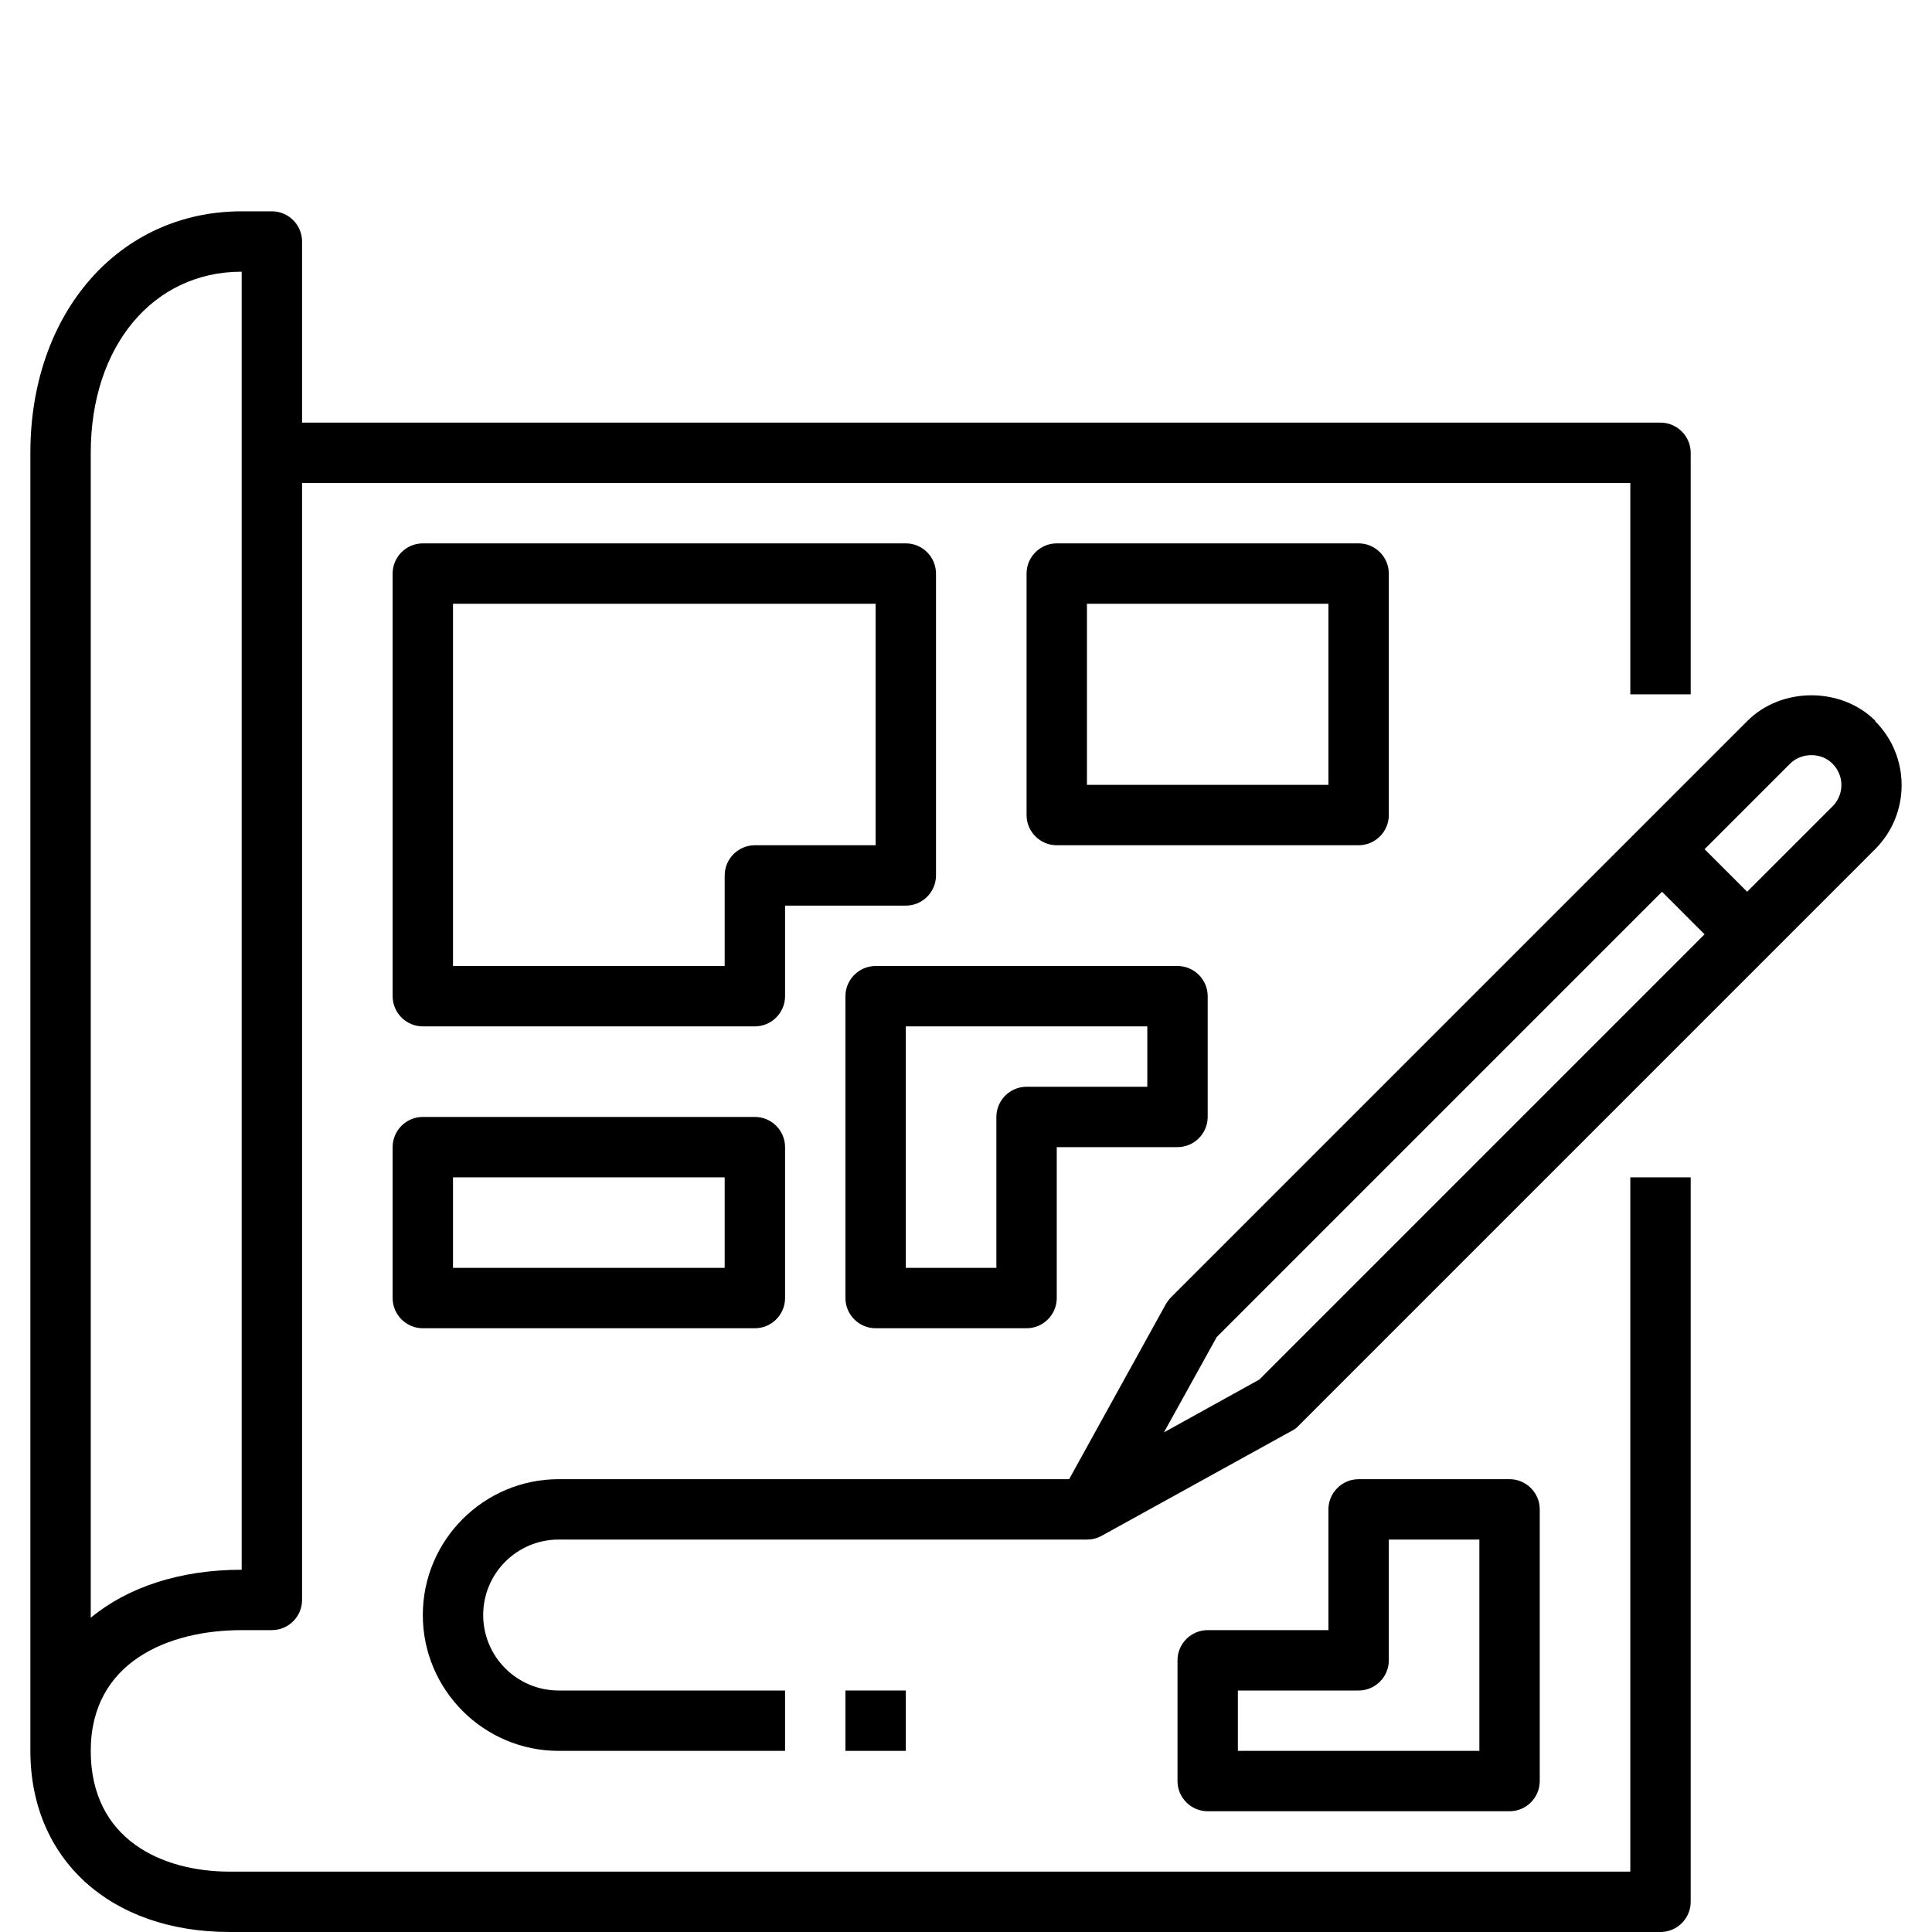
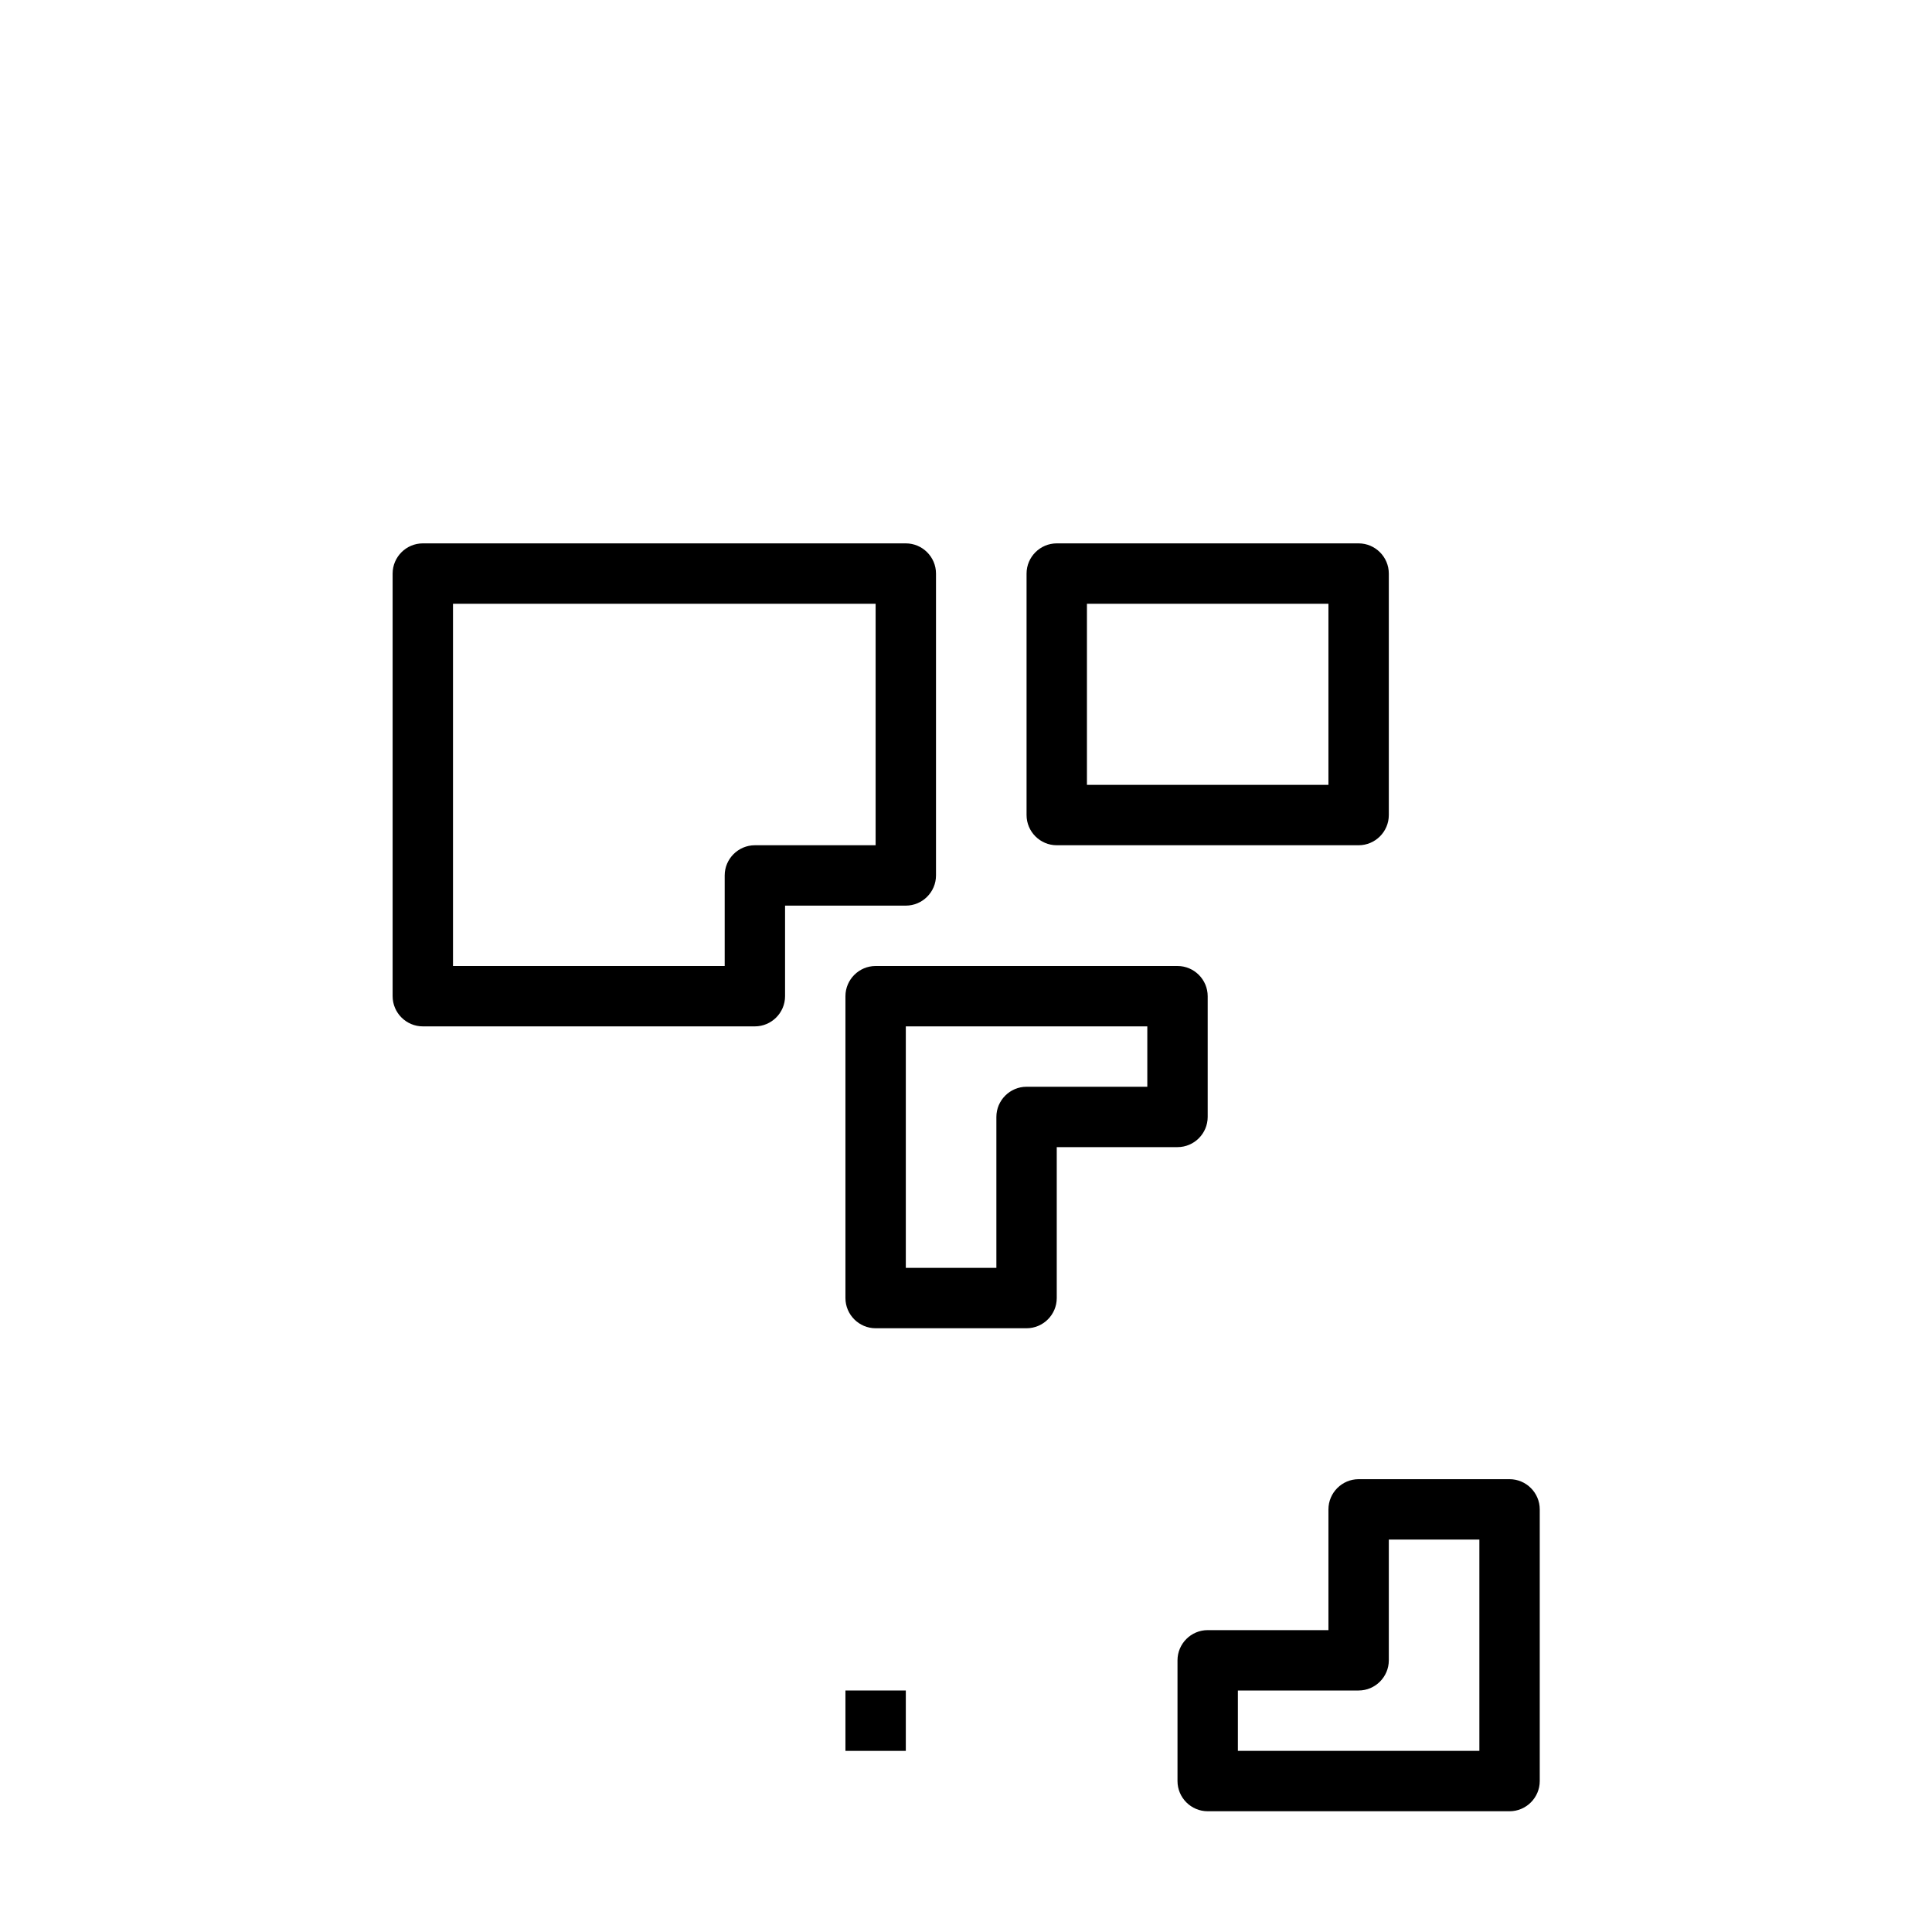
<svg xmlns="http://www.w3.org/2000/svg" id="Layer_1" data-name="Layer 1" viewBox="0 0 512 512">
-   <path d="M8.05,120v344c0,28.72,21.2,48,52.8,48h379.2c4.4,0,8-3.6,8-8v-192h-16v184H60.85c-17.76,0-36.8-8.4-36.8-32s20.64-32,40-32h8c4.4,0,8-3.6,8-8V128h352v56h16v-64c0-4.4-3.6-8-8-8H80.05v-48c0-4.4-3.6-8-8-8h-8c-32.48,0-56,26.88-56,64ZM64.05,72v344c-16.4,0-30.24,4.64-40,12.72V120c0-28.24,16.48-48,40-48Z" />
-   <path d="M497.01,191.04c-9.04-9.04-24.88-9.04-33.92,0l-152.72,152.72c-.56.56-.96,1.12-1.36,1.76l-25.68,46.48h-135.28c-19.84,0-36,16.16-36,36s16.16,36,36,36h60v-16h-60c-11.04,0-20-8.96-20-20s8.96-20,20-20h140c1.36,0,2.64-.32,3.84-.96l50.56-27.92c.64-.32,1.28-.8,1.76-1.36l152.72-152.72c9.36-9.36,9.36-24.56,0-33.92l.08-.08ZM333.73,365.6l-25.28,14,14-25.28,118-118,11.28,11.28-118,118ZM485.65,213.68l-22.64,22.64-11.28-11.28,22.64-22.64c3.04-3.04,8.32-3.04,11.28,0,3.12,3.12,3.12,8.16,0,11.28h0Z" />
  <path d="M224.05,264v80c0,4.4,3.6,8,8,8h40c4.4,0,8-3.6,8-8v-40h32c4.4,0,8-3.6,8-8v-32c0-4.4-3.6-8-8-8h-80c-4.4,0-8,3.6-8,8ZM240.05,272h64v16h-32c-4.4,0-8,3.6-8,8v40h-24v-64Z" />
  <path d="M360.05,224c4.4,0,8-3.6,8-8v-64c0-4.4-3.6-8-8-8h-80c-4.4,0-8,3.6-8,8v64c0,4.4,3.6,8,8,8h80ZM288.05,160h64v48h-64v-48Z" />
  <path d="M240.05,144H112.05c-4.4,0-8,3.6-8,8v112c0,4.4,3.6,8,8,8h88c4.4,0,8-3.6,8-8v-24h32c4.4,0,8-3.6,8-8v-80c0-4.4-3.6-8-8-8ZM232.05,224h-32c-4.4,0-8,3.6-8,8v24h-72v-96h112v64Z" />
  <path d="M224.05,448h16v16h-16v-16Z" />
-   <path d="M104.05,344c0,4.4,3.6,8,8,8h88c4.4,0,8-3.6,8-8v-40c0-4.4-3.6-8-8-8h-88c-4.4,0-8,3.6-8,8v40ZM120.05,312h72v24h-72v-24Z" />
  <path d="M360.05,392c-4.4,0-8,3.6-8,8v32h-32c-4.4,0-8,3.6-8,8v32c0,4.4,3.6,8,8,8h80c4.4,0,8-3.6,8-8v-72c0-4.4-3.6-8-8-8h-40ZM392.05,464h-64v-16h32c4.4,0,8-3.6,8-8v-32h24v56Z" />
</svg>